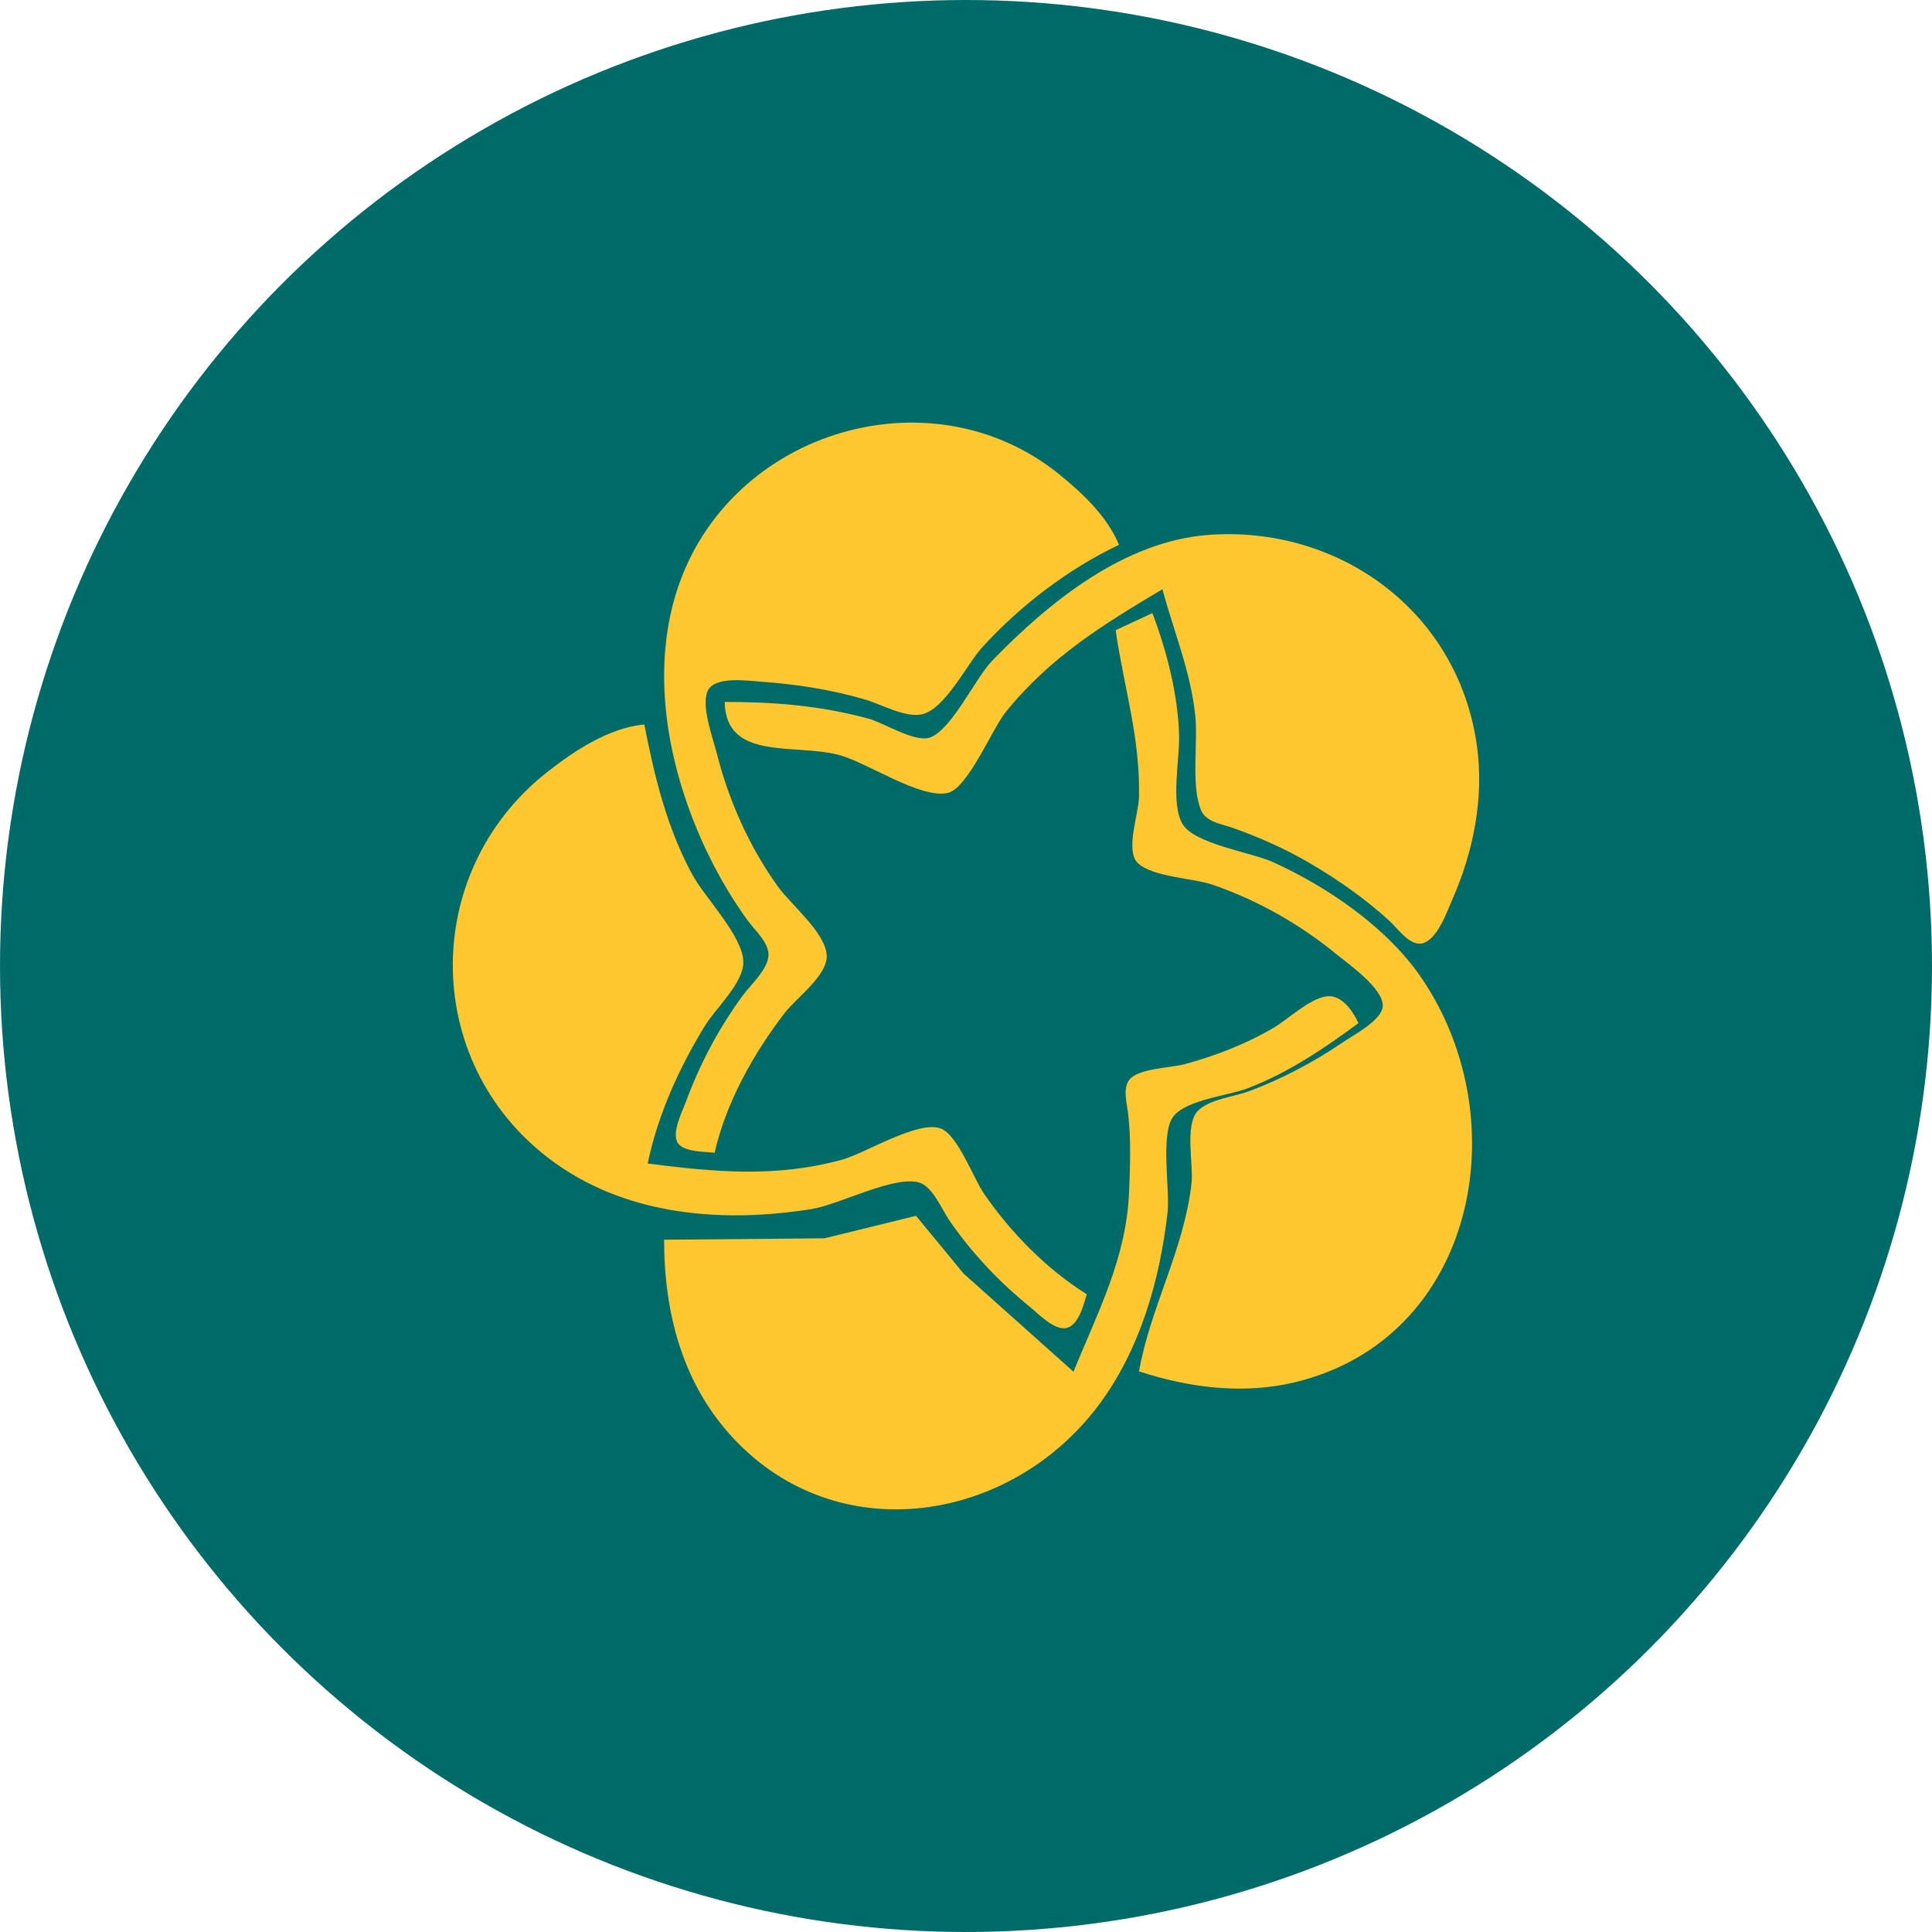
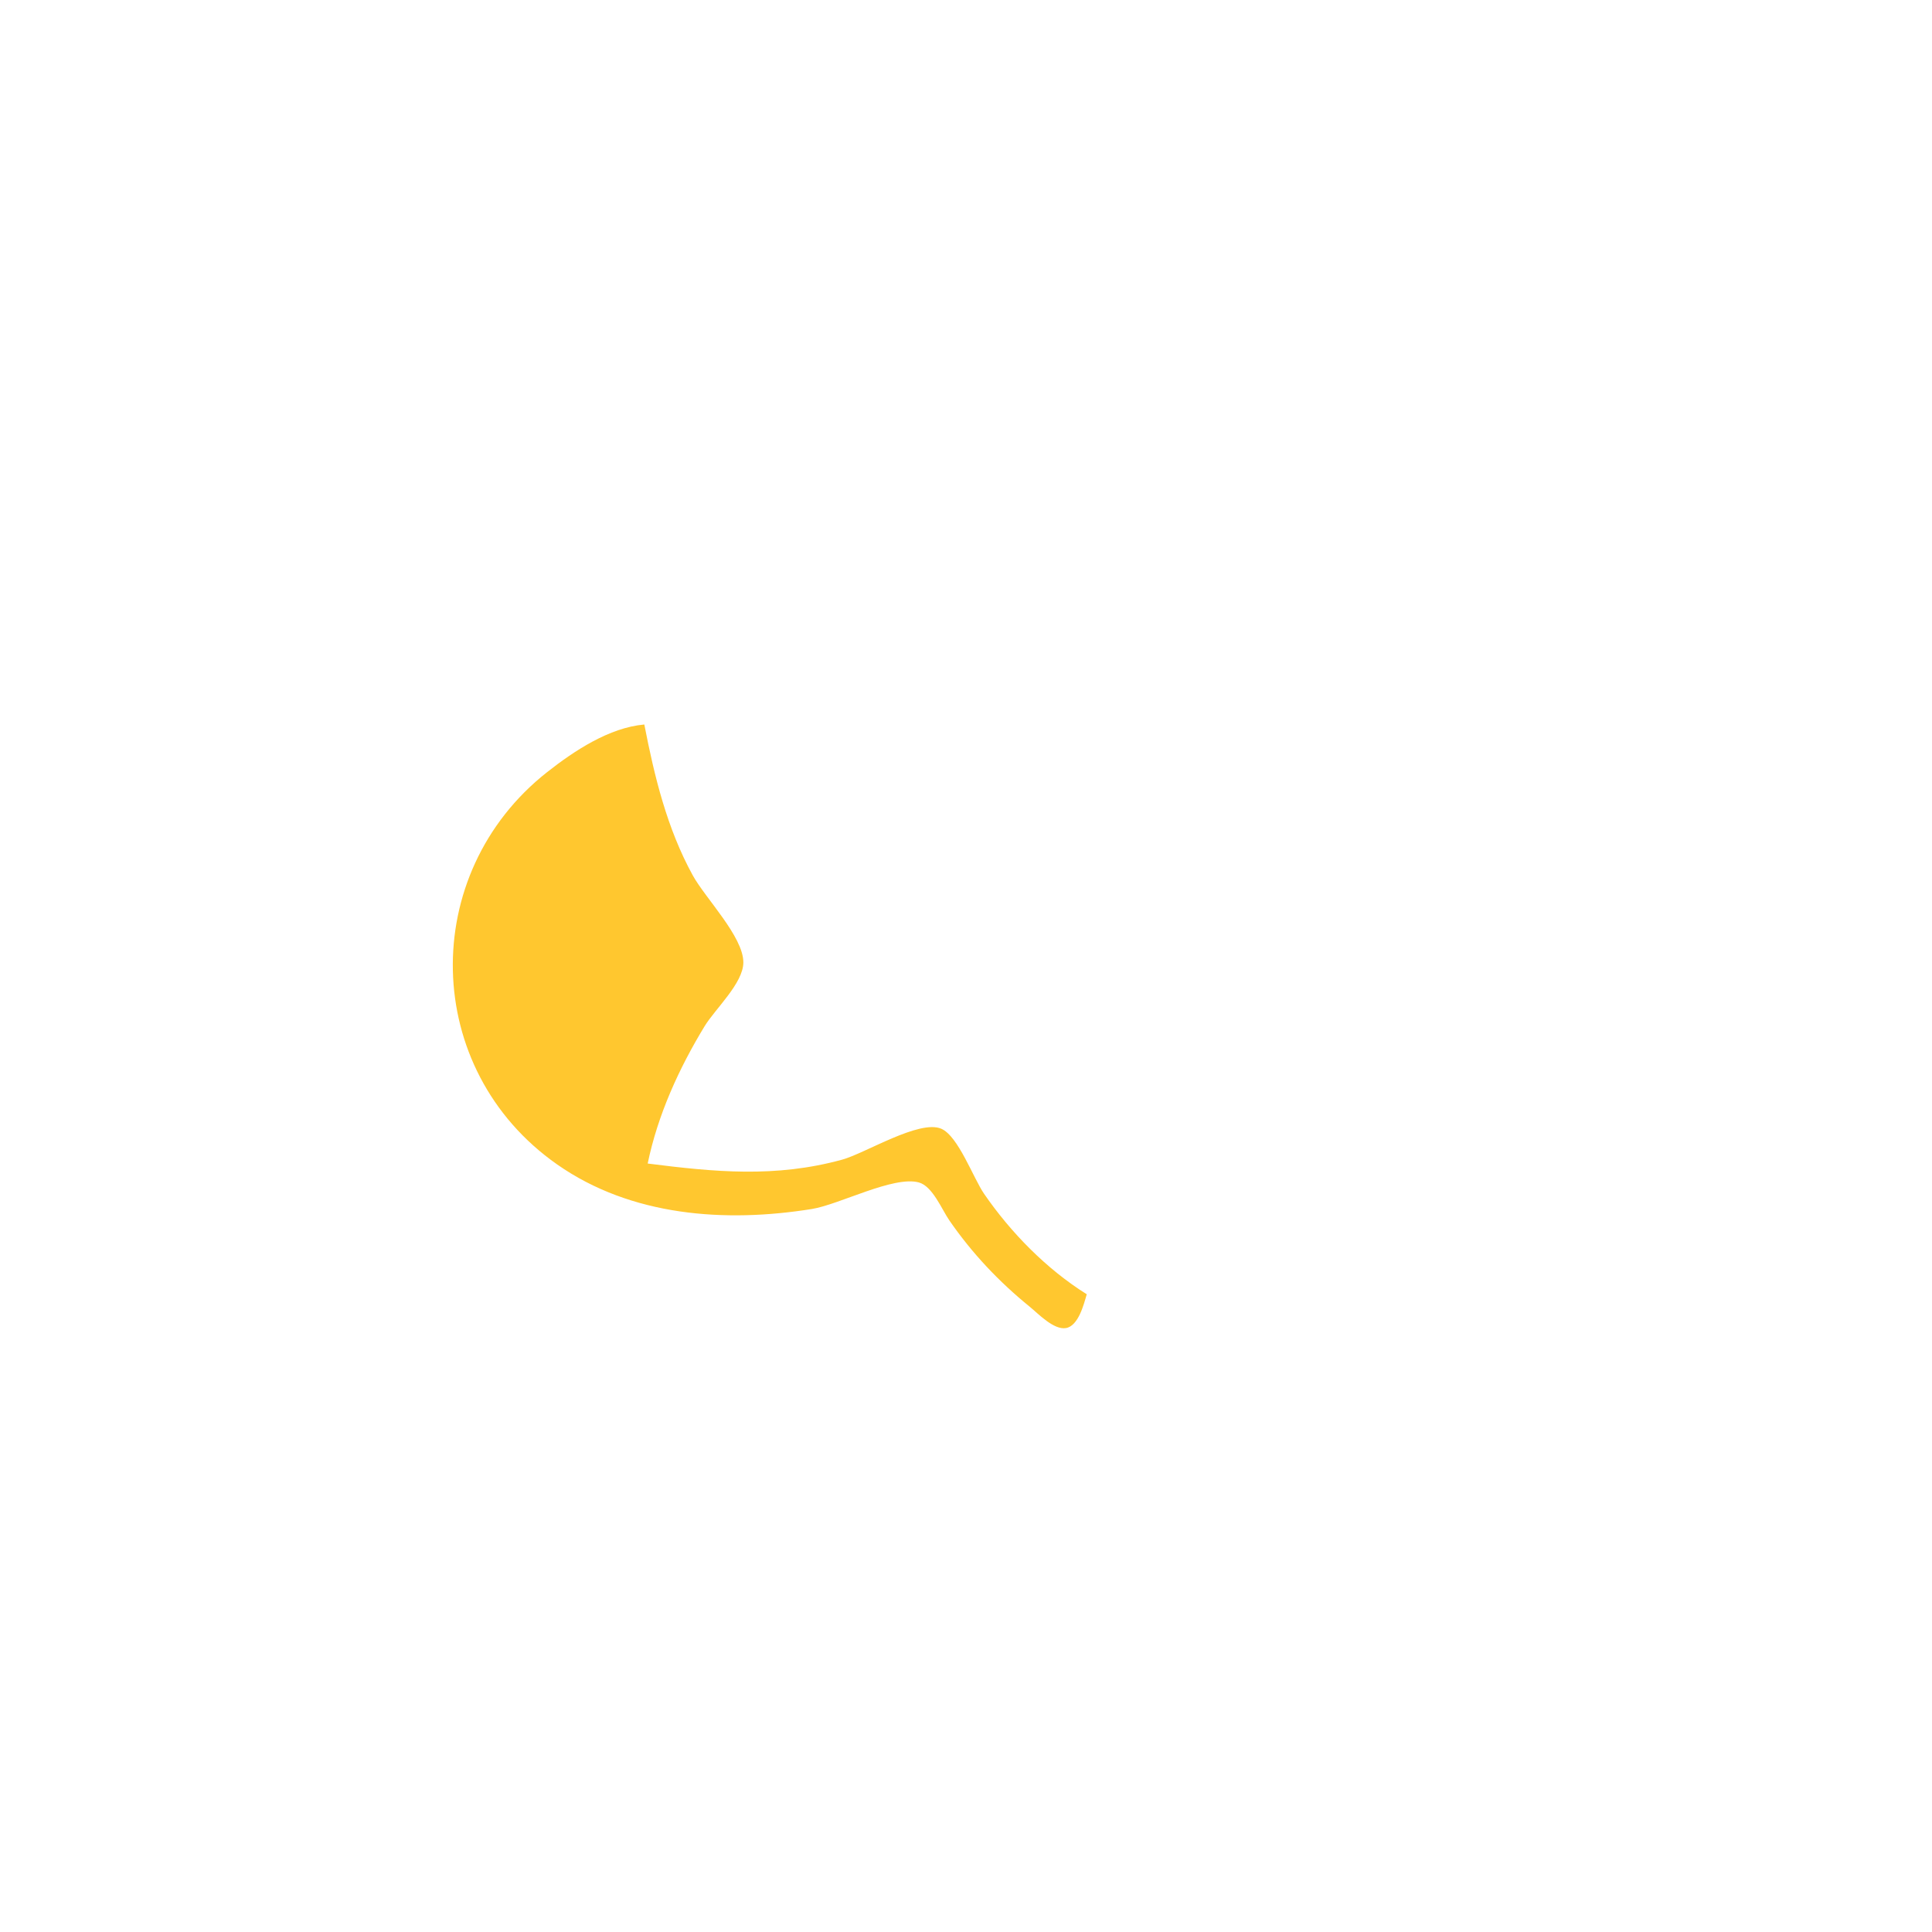
<svg xmlns="http://www.w3.org/2000/svg" width="70" height="70" viewBox="0 0 70 70" fill="none">
  <g clip-path="url(#clip0_2022_11259)">
-     <circle cx="35" cy="35" r="35" fill="#006B68" />
-     <path d="M25.892 41.768C26.308 39.932 27.308 38.163 28.436 36.694C28.844 36.163 30.018 35.321 29.952 34.59C29.88 33.76 28.649 32.771 28.18 32.114C27.154 30.686 26.399 29.003 25.969 27.288C25.833 26.748 25.365 25.507 25.665 24.99C25.953 24.494 27.115 24.667 27.587 24.7C28.849 24.788 30.125 24.987 31.341 25.344C31.923 25.515 32.788 26.008 33.394 25.882C34.236 25.706 35.025 24.071 35.59 23.451C36.971 21.935 38.704 20.616 40.543 19.739C40.117 18.708 39.21 17.858 38.364 17.175C33.611 13.341 26.115 15.704 24.429 21.719C23.57 24.78 24.316 28.206 25.683 31.001C26.08 31.813 26.56 32.624 27.091 33.352C27.337 33.69 27.844 34.136 27.844 34.59C27.844 35.107 27.192 35.686 26.907 36.075C26.05 37.243 25.358 38.545 24.855 39.911C24.722 40.271 24.309 41.063 24.569 41.428C24.796 41.746 25.544 41.722 25.892 41.768ZM26.256 25.432C26.299 27.567 28.744 26.932 30.372 27.347C31.404 27.609 33.347 28.96 34.343 28.728C35.066 28.559 35.948 26.409 36.436 25.803C38.047 23.805 39.971 22.628 42.117 21.348C42.53 22.891 43.136 24.311 43.307 25.927C43.411 26.896 43.144 28.494 43.521 29.364C43.707 29.79 44.276 29.857 44.66 29.993C45.626 30.336 46.557 30.748 47.444 31.267C48.475 31.869 49.465 32.561 50.35 33.373C50.639 33.639 51.095 34.302 51.55 34.175C52.078 34.029 52.412 33.065 52.613 32.609C53.378 30.874 53.774 28.931 53.514 27.04C52.84 22.136 48.507 19.042 43.812 19.379C40.737 19.599 38.012 21.806 35.942 23.947C35.333 24.578 34.478 26.452 33.687 26.724C33.149 26.91 32.012 26.184 31.462 26.036C29.716 25.564 28.055 25.432 26.256 25.432ZM40.422 22.833C40.723 24.923 41.319 26.731 41.268 28.897C41.254 29.475 40.764 30.821 41.221 31.266C41.745 31.776 43.232 31.814 43.933 32.055C45.548 32.61 47.084 33.477 48.413 34.566C48.856 34.929 50.101 35.796 50.101 36.435C50.101 36.951 49.022 37.514 48.655 37.763C47.602 38.481 46.454 39.088 45.265 39.533C44.737 39.731 43.8 39.832 43.4 40.249C42.912 40.758 43.249 42.212 43.171 42.881C42.891 45.308 41.674 47.371 41.269 49.688C43.096 50.285 45.074 50.536 46.96 50.072C53.459 48.472 55.009 40.615 51.519 35.456C50.273 33.614 48.098 32.129 46.112 31.231C45.345 30.884 43.277 30.581 42.847 29.859C42.407 29.121 42.74 27.516 42.721 26.669C42.685 25.173 42.277 23.602 41.754 22.214L40.422 22.833Z" fill="#FFC72F" />
    <path d="M39.375 46.893C37.921 45.985 36.621 44.658 35.653 43.25C35.269 42.693 34.719 41.162 34.106 40.897C33.312 40.553 31.343 41.79 30.51 42.017C28.098 42.678 25.899 42.466 23.467 42.157C23.831 40.395 24.6 38.709 25.531 37.179C25.914 36.551 26.93 35.625 26.933 34.871C26.936 33.939 25.553 32.542 25.099 31.714C24.167 30.017 23.711 28.134 23.345 26.25C22.074 26.362 20.802 27.205 19.823 27.976C15.152 31.654 15.267 38.746 20.188 42.191C22.864 44.065 26.265 44.311 29.417 43.804C30.41 43.644 32.374 42.591 33.291 42.842C33.791 42.978 34.125 43.826 34.4 44.222C35.219 45.409 36.192 46.438 37.311 47.347C37.62 47.599 38.179 48.193 38.621 48.119C39.073 48.042 39.269 47.259 39.375 46.893Z" fill="#FFC72F" />
-     <path d="M38.895 49.7L34.913 46.144L33.189 44.051L29.877 44.866L24.062 44.918C24.062 47.594 24.739 50.163 26.589 52.131C30.387 56.173 36.614 55.16 39.794 50.926C41.298 48.922 42.015 46.423 42.302 43.937C42.398 43.108 42.022 41.044 42.526 40.434C43.016 39.841 44.482 39.702 45.184 39.438C46.645 38.887 47.963 37.999 49.219 37.07C49.016 36.625 48.592 36.005 48.032 36.104C47.401 36.216 46.69 36.917 46.134 37.245C45.137 37.83 44.037 38.254 42.93 38.556C42.44 38.69 41.24 38.705 40.916 39.123C40.668 39.443 40.838 40.019 40.878 40.381C40.982 41.293 40.947 42.284 40.908 43.201C40.806 45.608 39.769 47.544 38.895 49.7Z" fill="#FFC72F" />
  </g>
  <defs>
    <clipPath id="clip0_2022_11259">
      <rect width="70" height="70" fill="white" />
    </clipPath>
  </defs>
</svg>